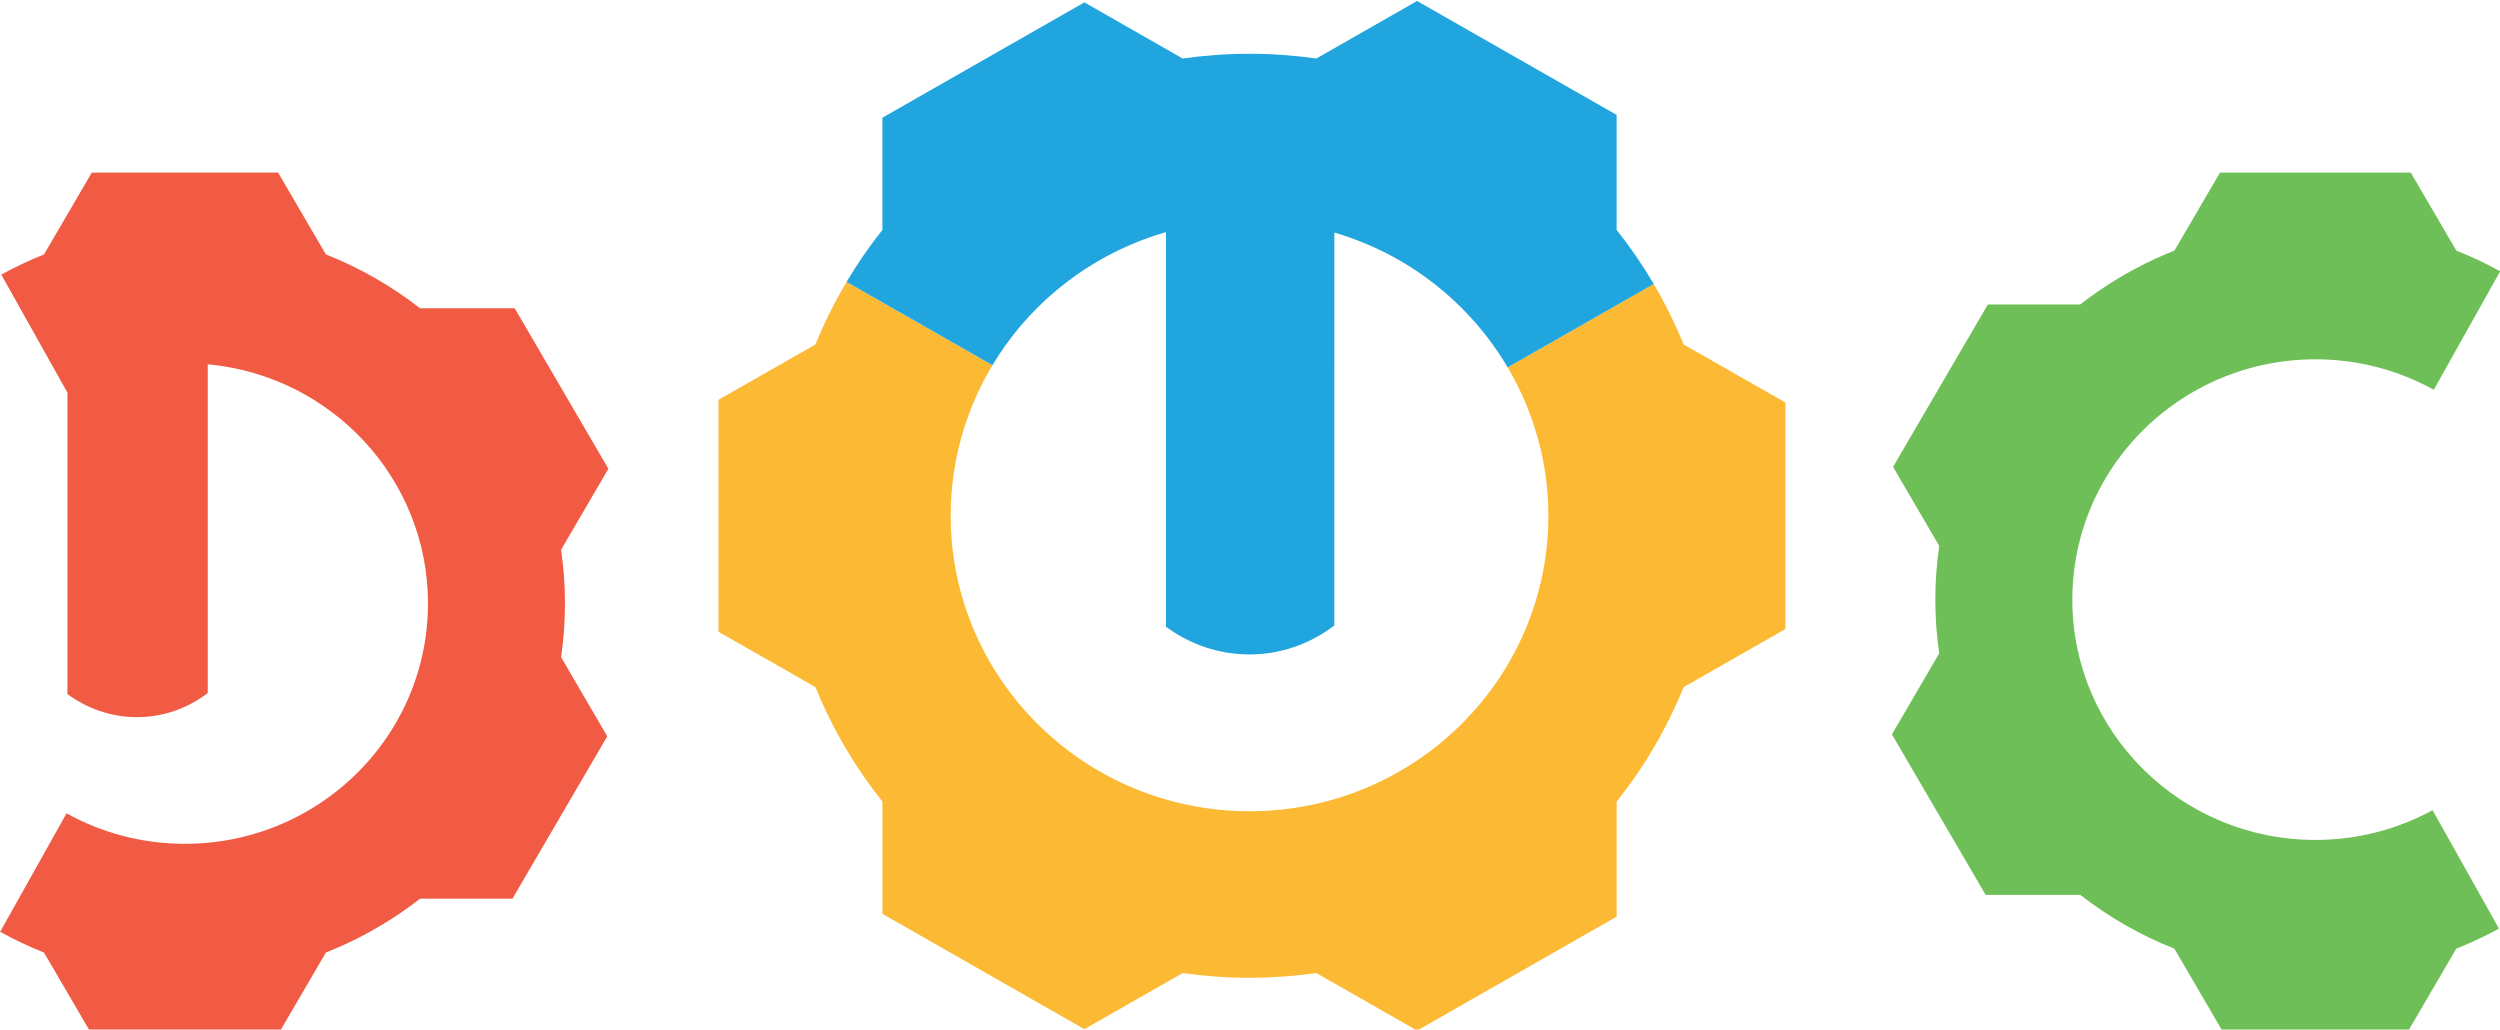
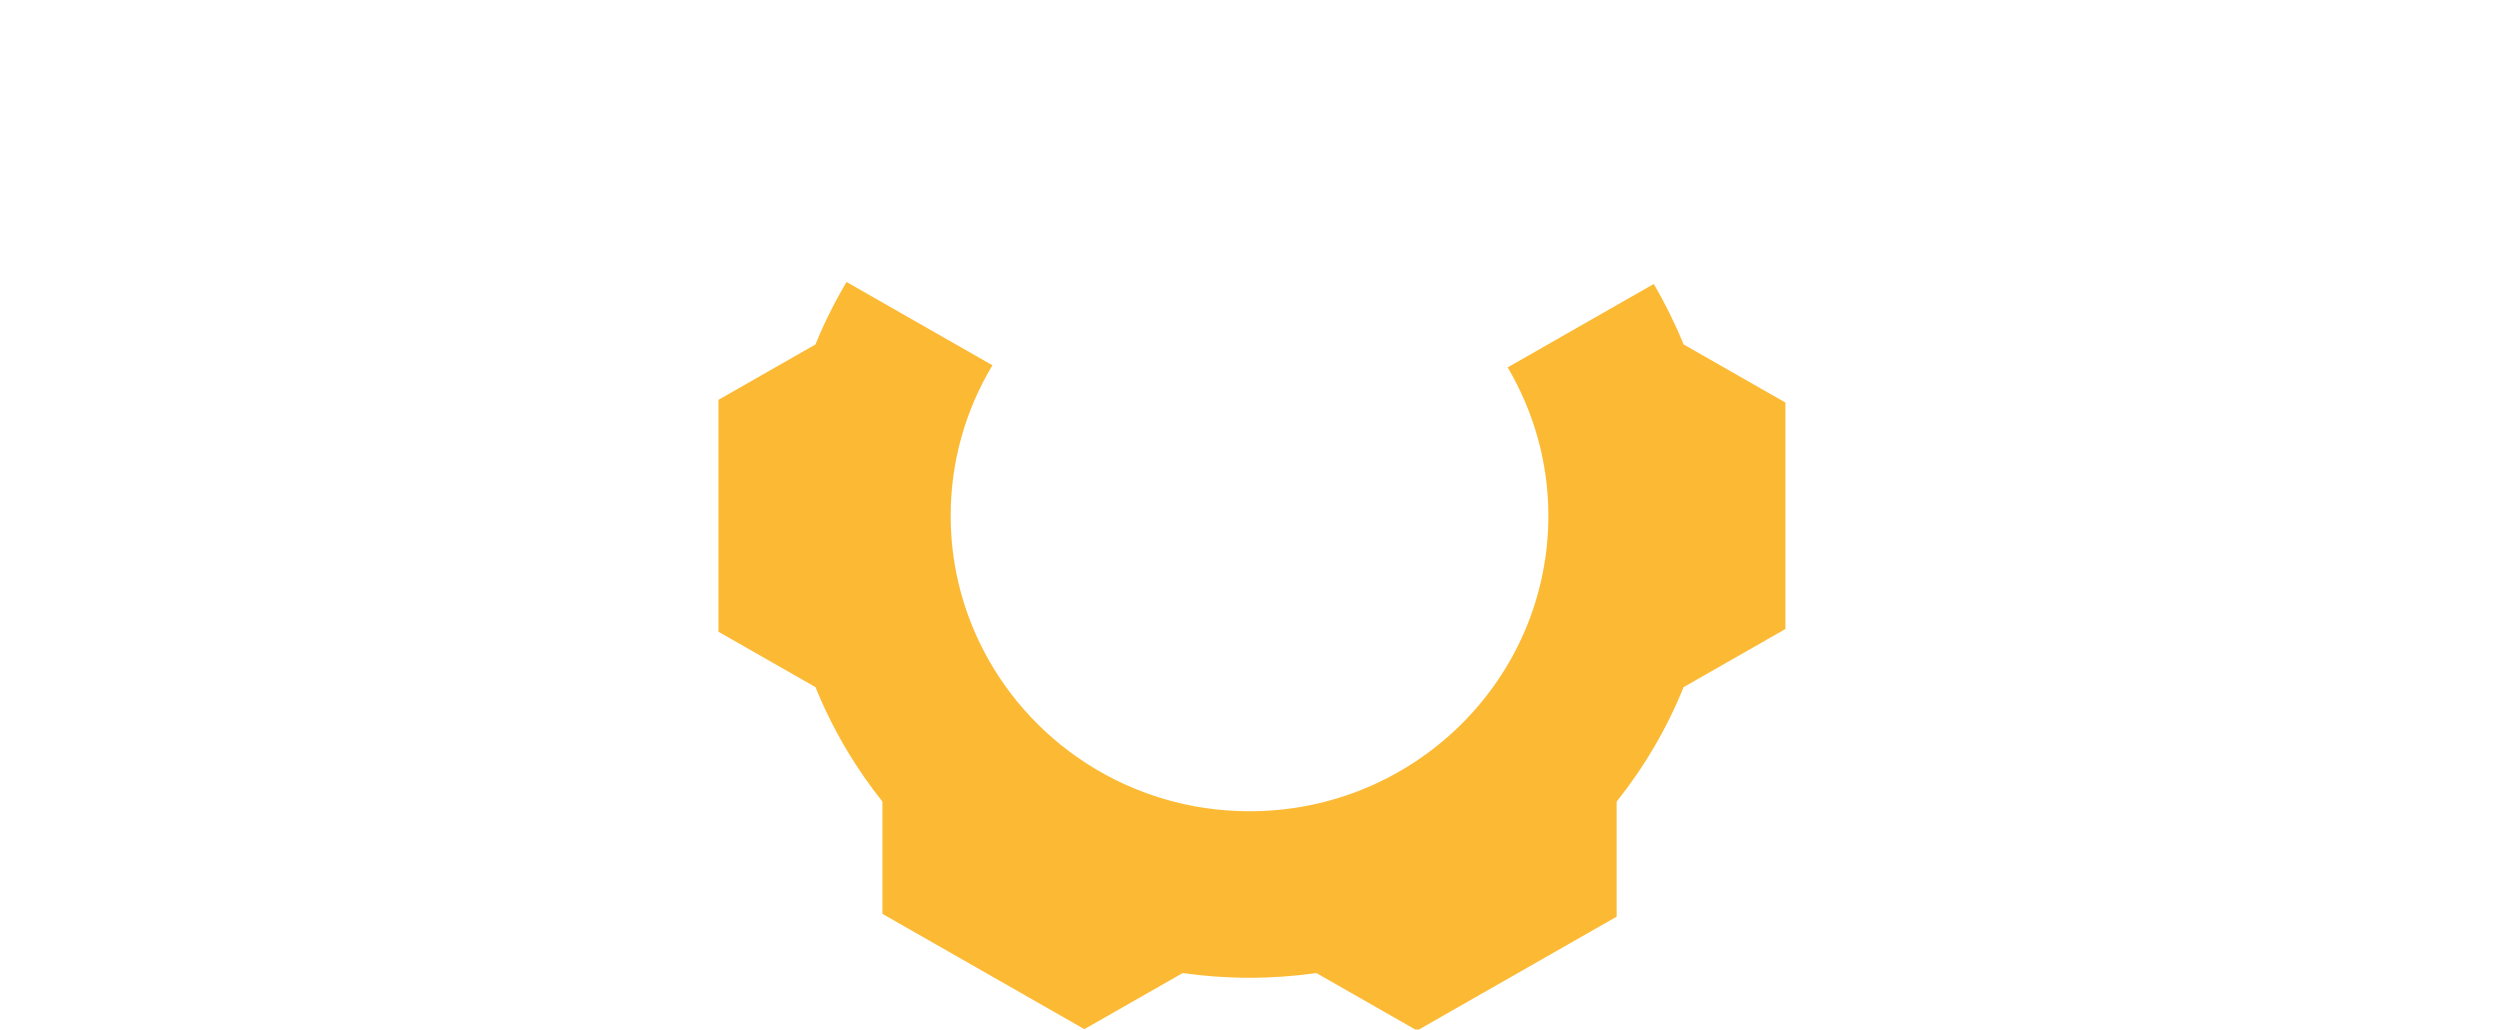
<svg xmlns="http://www.w3.org/2000/svg" version="1.1" id="Layer_1" x="0px" y="0px" viewBox="0 0 728.48 300" style="enable-background:new 0 0 728.48 300;" xml:space="preserve">
  <style type="text/css">
	.st0{fill:#FCBA34;}
	.st1{fill:#21A5DE;}
	.st2{fill:#F15A43;}
	.st3{fill:#6EBF57;}
</style>
  <path class="st0" d="M481.89,82.75l-42.57,24.3c7.49,12.72,11.86,27.46,11.86,43.24c0,47.55-38.99,86.1-87.08,86.1  c-34.95,0-65.08-20.37-78.94-49.75c-5.21-11.04-8.14-23.35-8.14-36.34c0-16.03,4.45-31.02,12.17-43.86l-42.51-24.27  c-3.45,5.81-6.5,11.88-9.06,18.2l-28.26,16.13v67.59l28.26,16.13c3.75,9.28,8.52,18.04,14.17,26.17c1.7,2.45,3.48,4.86,5.34,7.19  v32.71l58.85,33.6l28.64-16.35c6.36,0.9,12.86,1.38,19.48,1.38c6.61,0,13.11-0.48,19.48-1.38l29.35,16.76l58.15-33.19v-33.52  c8.02-10.06,14.62-21.28,19.51-33.36l29.67-16.94V117.3l-29.67-16.94C488.1,94.26,485.19,88.38,481.89,82.75" />
-   <path class="st1" d="M471.07,66.99V33.48L412.92,0.29l-29.35,16.76c-6.36-0.9-12.86-1.38-19.48-1.38c-6.61,0-13.11,0.48-19.48,1.38  L315.98,0.69l-58.85,33.6V62.9v4.09c-3.83,4.8-7.3,9.87-10.45,15.16l42.51,24.27c1.17-1.95,2.4-3.85,3.72-5.7  c11.23-15.75,27.68-27.57,46.84-33.09v114.99c6.81,5.03,15.2,8.08,24.35,8.08c9.34,0,17.84-3.22,24.72-8.43V67.76  c21.46,6.3,39.45,20.54,50.5,39.29l42.57-24.3C478.65,77.24,475.03,71.97,471.07,66.99" />
-   <path class="st2" d="M164.63,175.85c0-5.32-0.39-10.55-1.13-15.66l13.78-23.6l-27.3-46.76H122.4c-8.28-6.45-17.5-11.76-27.44-15.69  L81.03,50.29H26.75L12.82,74.15c-4.29,1.7-8.44,3.67-12.45,5.86l19.28,34.4v87.83c5.67,4.19,12.66,6.73,20.29,6.73  c7.78,0,14.87-2.68,20.6-7.02v-95.8c35.99,3.32,64.17,33.26,64.17,69.71c0,28.11-16.76,52.34-40.93,63.48  c-9.08,4.19-19.21,6.54-29.9,6.54c-12.53,0-24.29-3.23-34.49-8.88L0.04,271.52c4.11,2.27,8.37,4.3,12.78,6.04l13.27,22.73h55.6  l13.27-22.73c7.63-3.02,14.84-6.85,21.53-11.39c2.02-1.37,4-2.8,5.92-4.3h26.91l27.63-47.32l-13.45-23.04  C164.24,186.4,164.63,181.17,164.63,175.85" />
-   <path class="st3" d="M674.68,244.75c-39.11,0-70.82-31.35-70.82-70.03c0-28.11,16.76-52.34,40.93-63.48  c9.09-4.19,19.21-6.54,29.9-6.54c12.53,0,24.29,3.23,34.49,8.88l19.35-34.52c-4.11-2.27-8.37-4.3-12.78-6.04l-13.27-22.72h-55.6  l-13.27,22.72c-7.63,3.02-14.84,6.85-21.53,11.39c-2.02,1.37-4,2.8-5.92,4.3h-26.91l-27.63,47.33l13.45,23.03  c-0.74,5.12-1.13,10.34-1.13,15.66c0,5.32,0.39,10.54,1.13,15.66l-13.78,23.6l27.3,46.76h27.57c8.28,6.45,17.5,11.76,27.44,15.69  l13.93,23.86h54.27l13.93-23.86c4.29-1.7,8.44-3.67,12.45-5.86l-19.35-34.51C698.72,241.59,687.07,244.75,674.68,244.75" />
</svg>